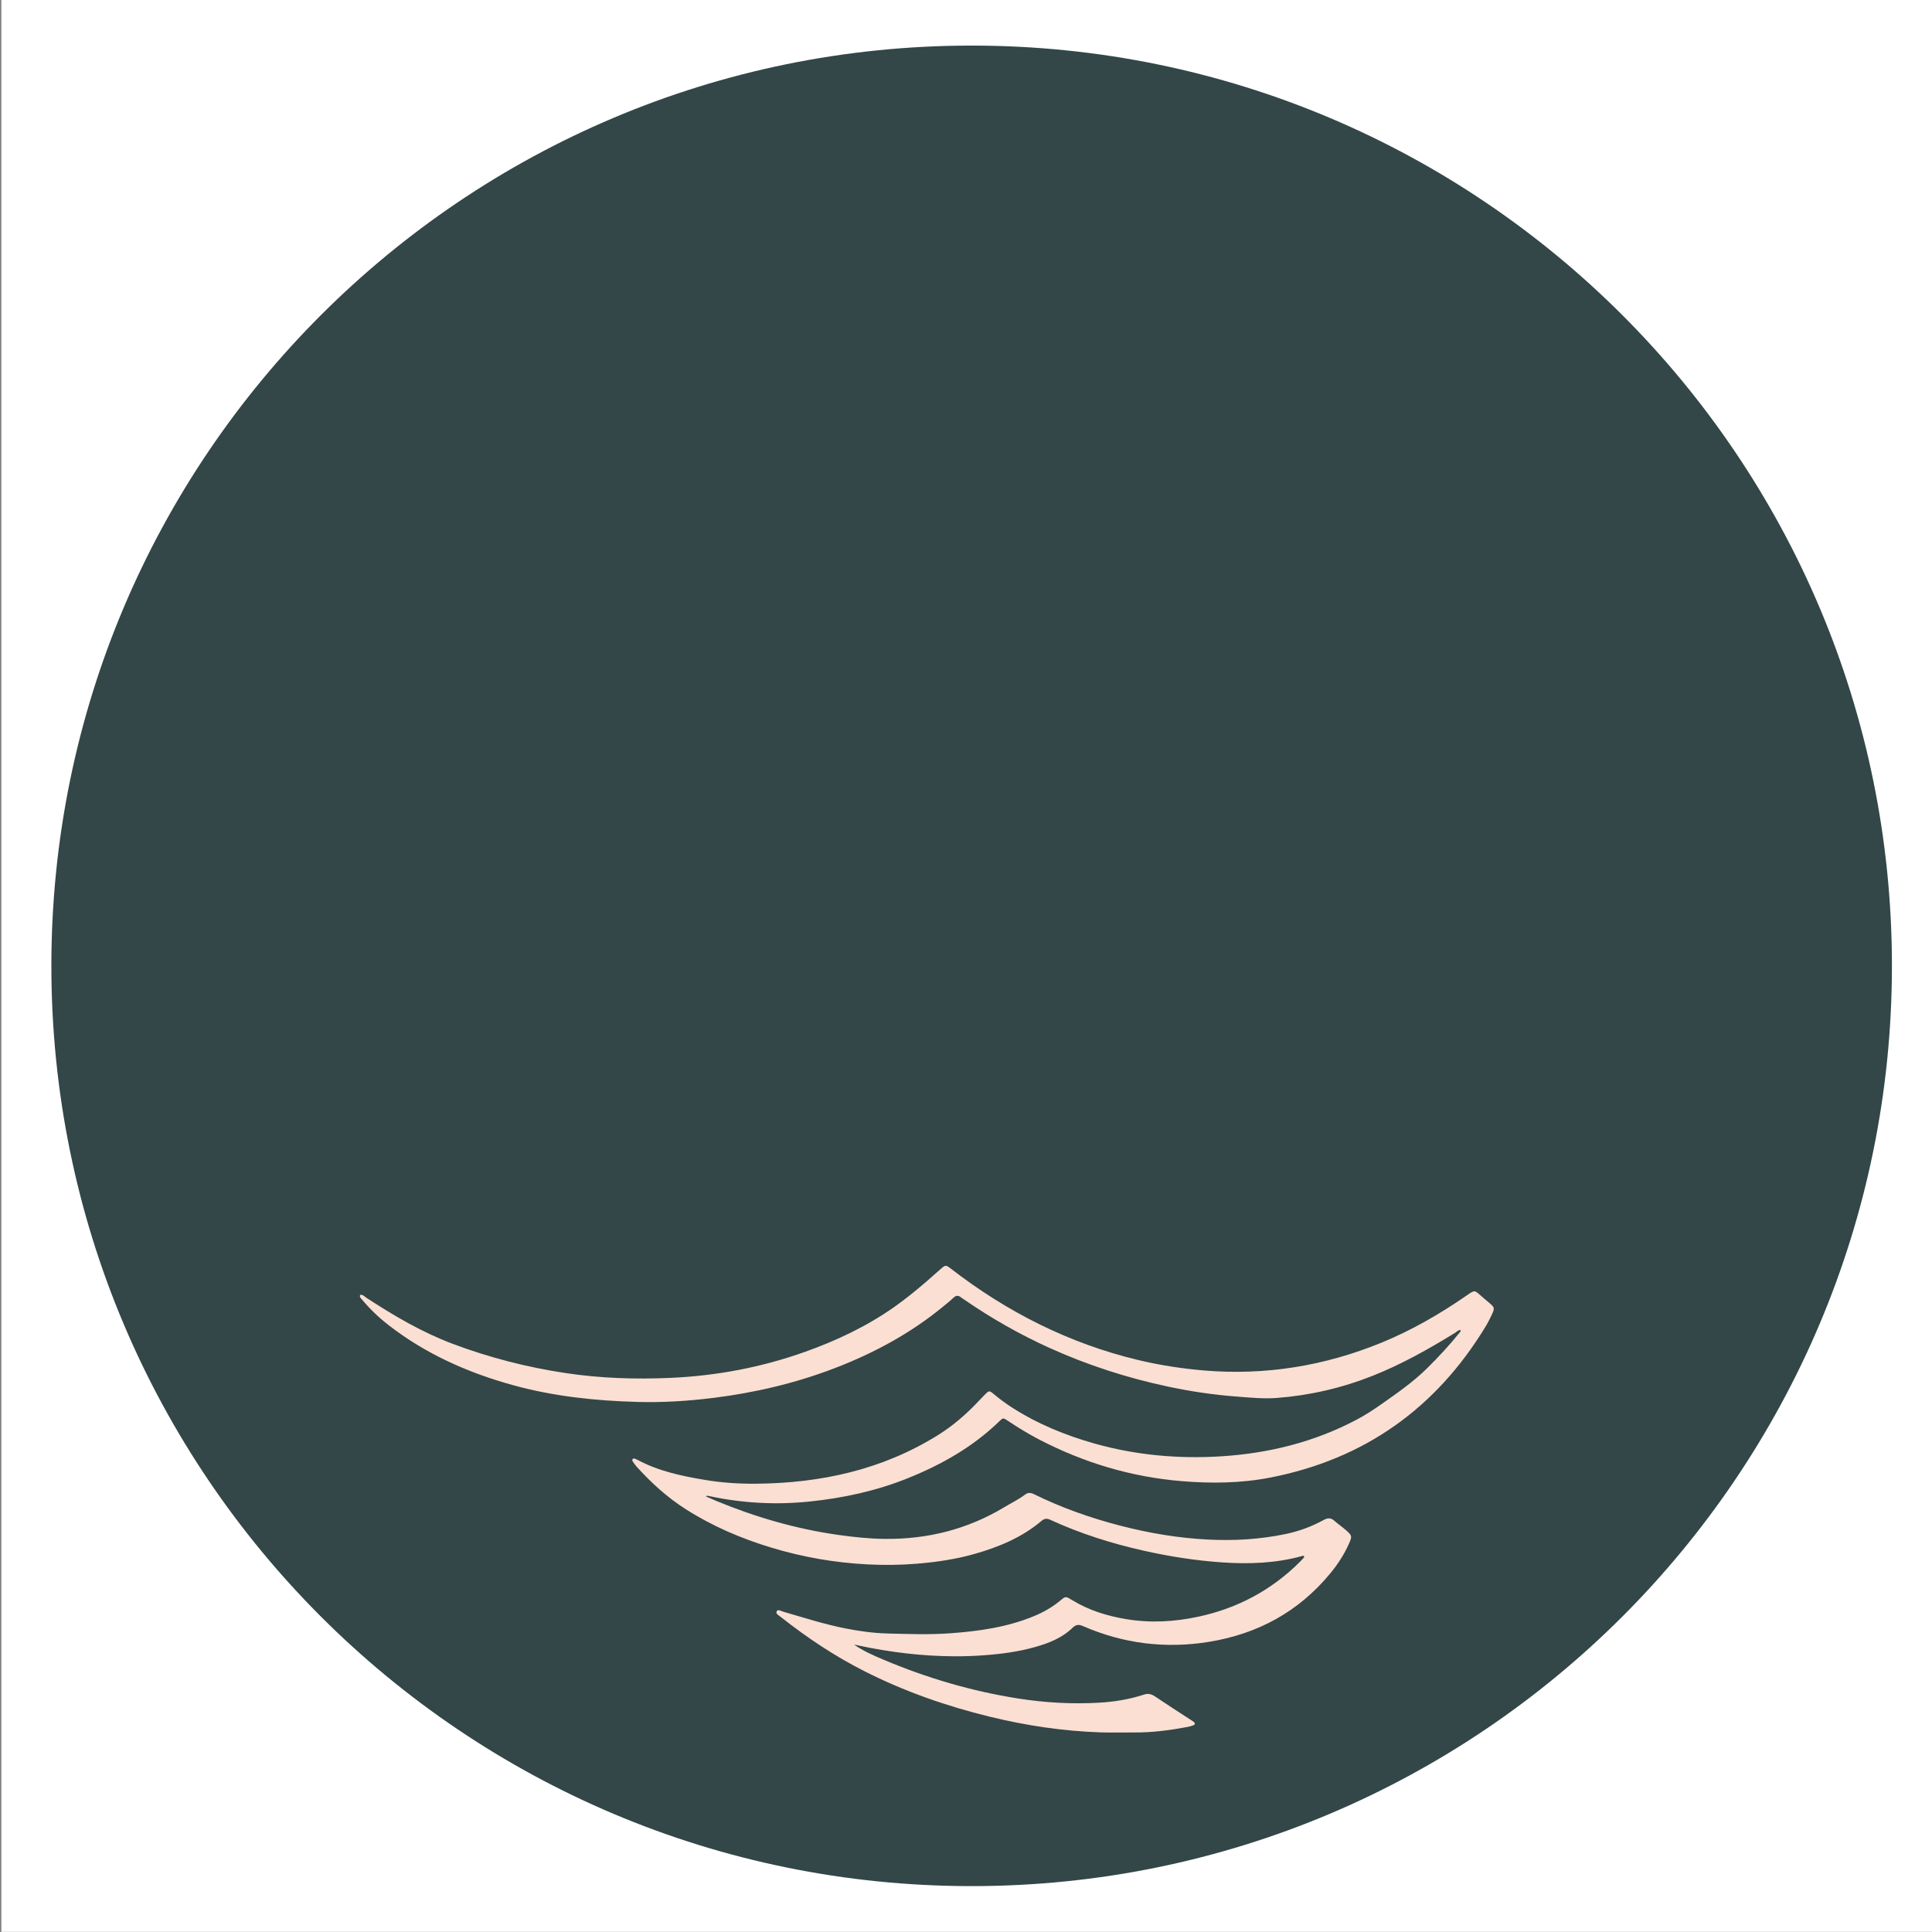
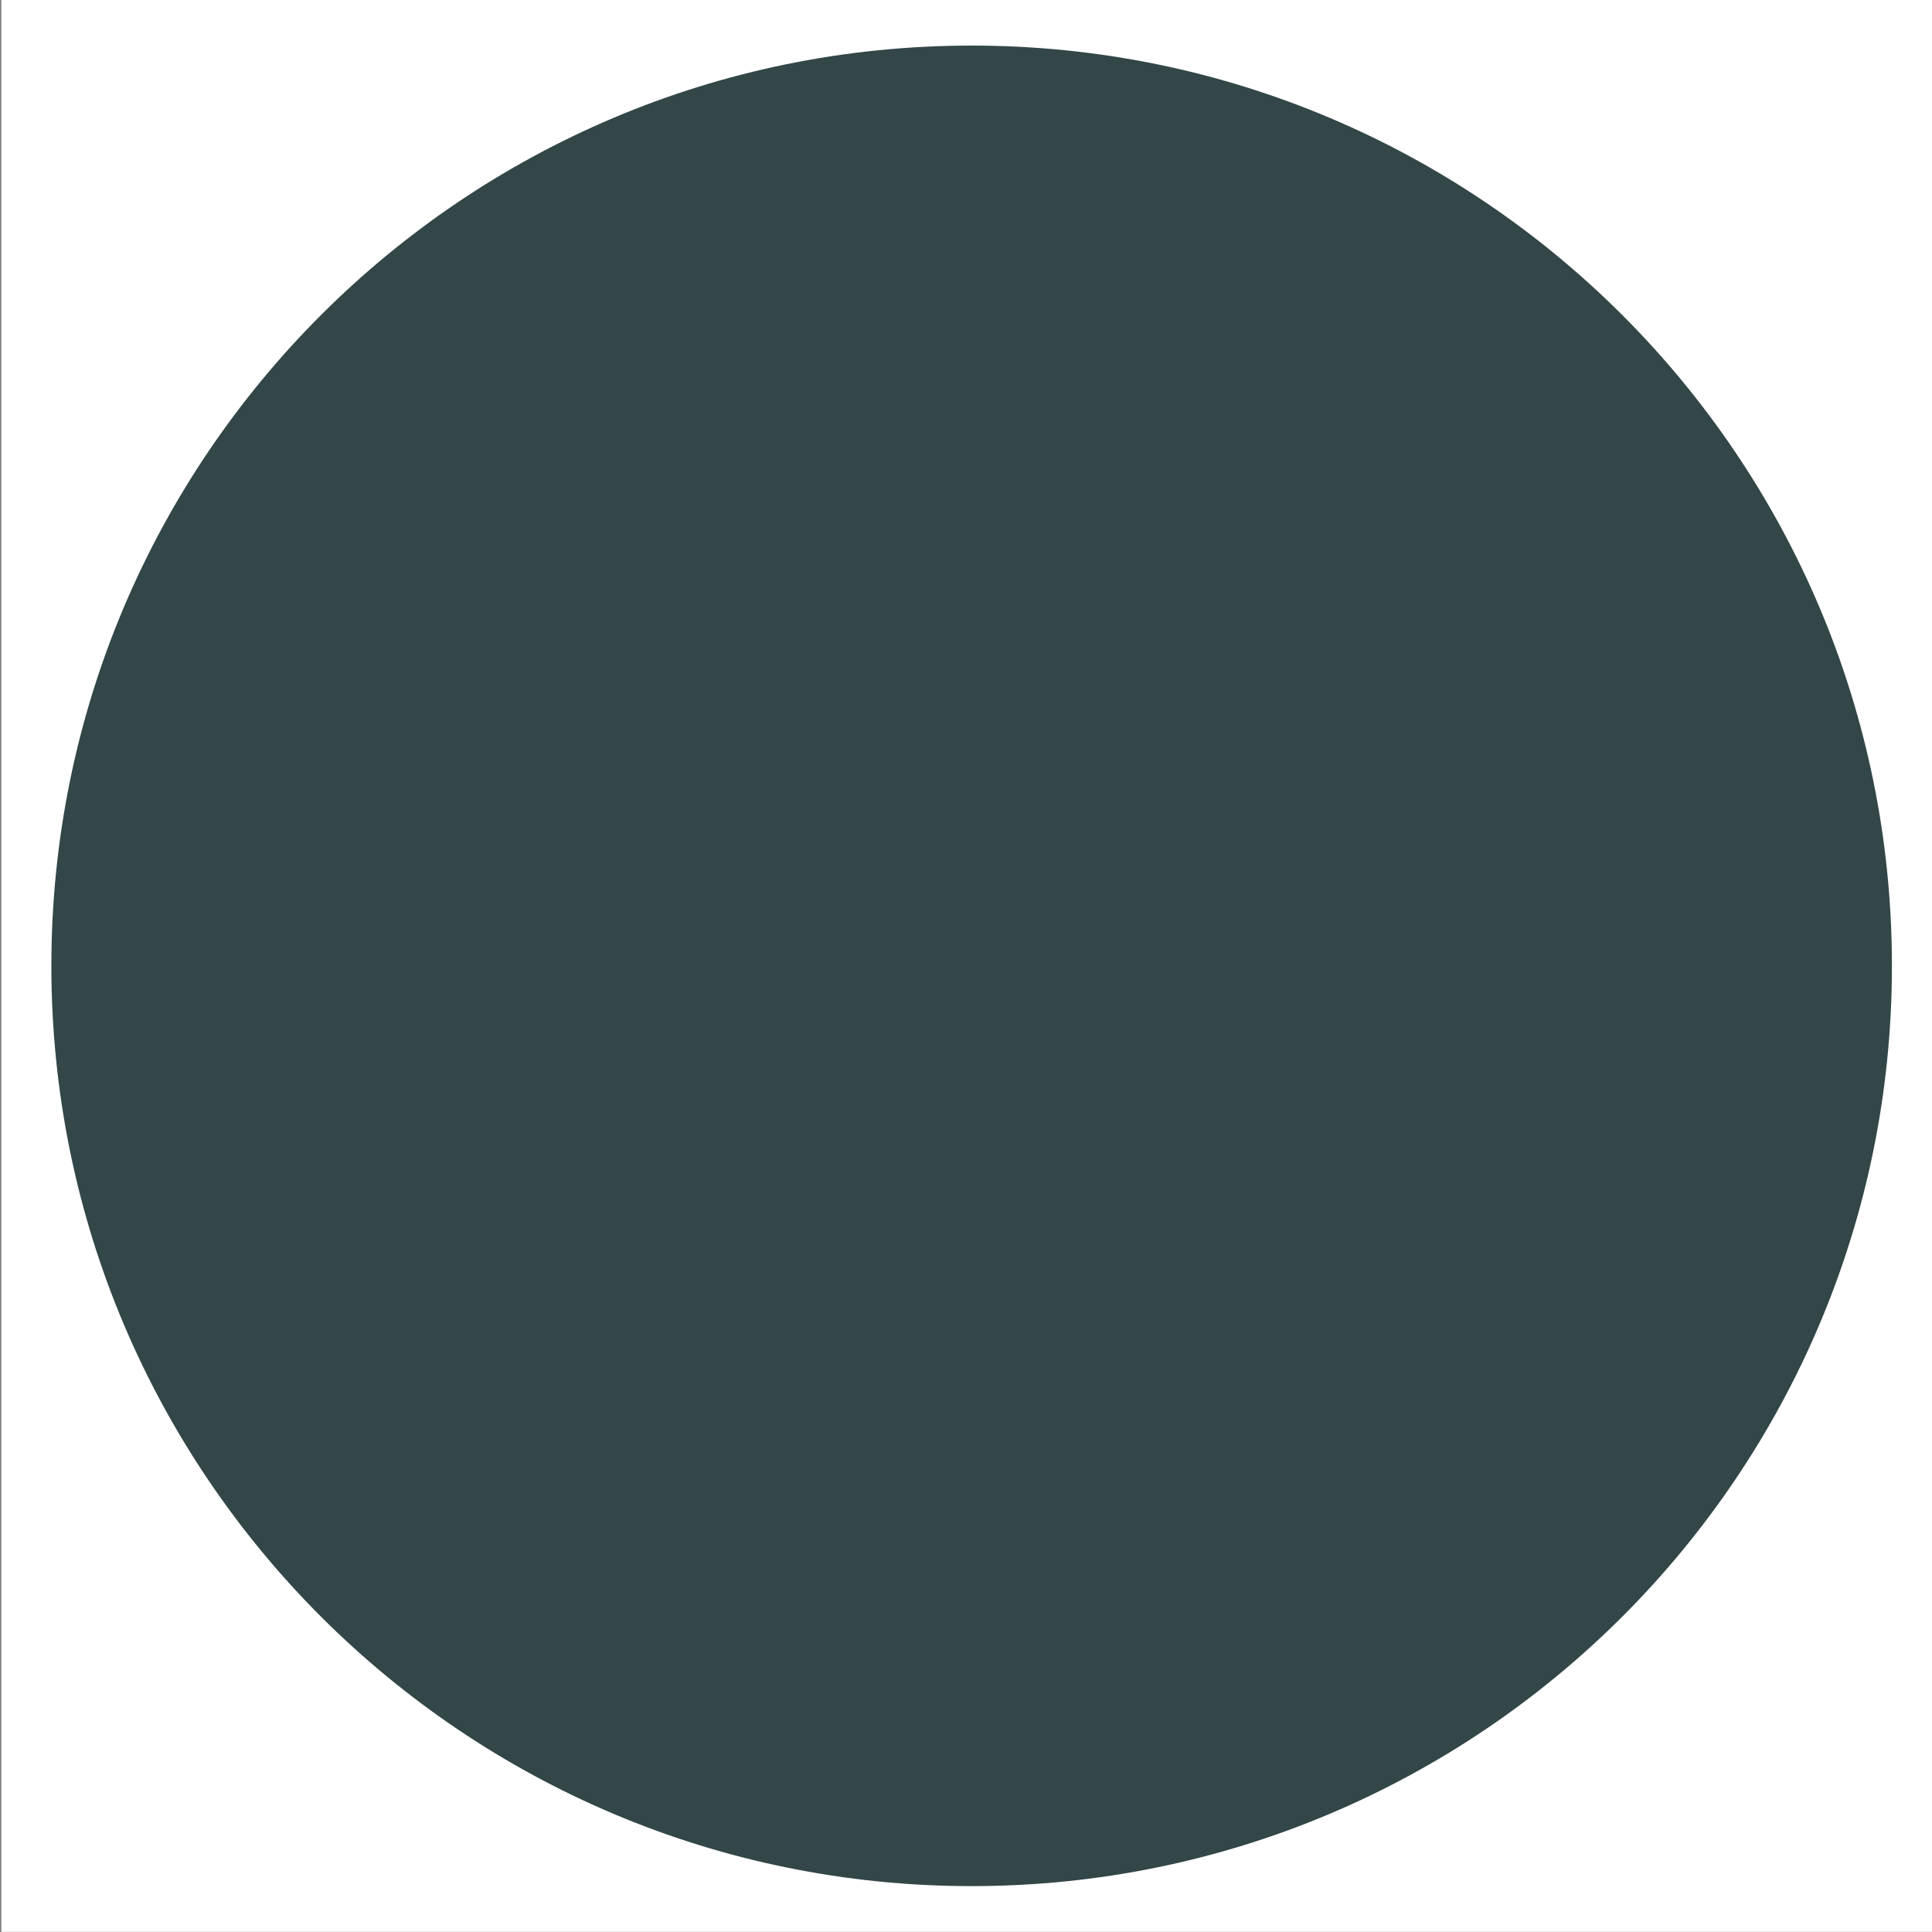
<svg xmlns="http://www.w3.org/2000/svg" id="Layer_1" viewBox="0 0 904.94 904.94">
  <rect x="0" y="0" width="904.94" height="904.94" fill="#808080" stroke="none" />
  <defs>
    <style>.cls-1{fill:#fbdfd2;}.cls-1,.cls-2,.cls-3{stroke-width:0px;}.cls-2{fill:#334648;}.cls-3{fill:#fff;}</style>
  </defs>
  <rect class="cls-3" x=".64" y="-.07" width="904.94" height="904.94" />
  <path class="cls-2" d="m24.06,452.4c0,238.06,192.99,431.05,431.05,431.05s431.06-192.99,431.06-431.05S693.18,21.35,455.11,21.35,24.06,214.34,24.06,452.4" />
-   <path class="cls-1" d="m400.07,770.35c4.34,3,9.1,5.07,13.88,7.09,20.24,8.54,41.17,14.7,62.89,18.12,12.56,1.98,25.2,2.69,37.89,1.98,7.15-.4,14.23-1.56,21.07-3.79,1.97-.64,3.46-.31,5.13.81,5.51,3.72,11.11,7.3,16.67,10.93.51.33,1.05.63,1.53,1.02.78.62.67,1.28-.2,1.63-.94.37-1.95.61-2.95.8-8.15,1.53-16.35,2.59-24.66,2.54-5.32-.03-10.64.13-15.95-.05-17.52-.59-34.77-3.19-51.8-7.34-20.33-4.96-39.97-11.83-58.67-21.3-14.01-7.09-26.99-15.77-39.3-25.49-.85-.67-2.36-1.41-1.83-2.51.6-1.25,2.01-.19,2.97.08,9.71,2.81,19.34,5.92,29.29,7.88,6.53,1.29,13.1,2.2,19.75,2.37,9.71.25,19.44.6,29.13-.09,13.37-.95,26.63-2.8,39.18-7.95,4.38-1.8,8.5-4.08,12.15-7.08,2.93-2.4,2.76-2.47,6.06-.45,7.72,4.7,16.15,7.31,25,8.81,11.45,1.94,22.8,1.3,34.09-1.13,18.36-3.96,34.27-12.48,47.58-25.78.58-.58,1.14-1.17,1.69-1.78.12-.14.16-.36.24-.56-.33-.66-.84-.32-1.28-.2-12.18,3.34-24.56,3.75-37.09,2.91-12.47-.84-24.76-2.78-36.93-5.51-15-3.36-29.6-7.98-43.59-14.42-1.59-.73-2.76-.7-4.15.47-9.25,7.83-20.18,12.33-31.68,15.57-8.68,2.44-17.55,3.74-26.55,4.49-7.87.65-15.74.74-23.59.32-15.25-.81-30.24-3.43-44.87-7.87-14.05-4.27-27.44-10-39.88-17.91-8.7-5.53-16.23-12.39-23.12-20-.68-.75-1.24-1.62-1.82-2.46-.24-.35-.31-.77.02-1.12.33-.35.75-.24,1.13-.09.38.15.76.31,1.12.5,9.97,5.36,20.87,7.61,31.89,9.44,7.78,1.3,15.67,1.8,23.52,1.73,30.28-.24,59.04-6.46,85.11-22.64,7.17-4.45,13.49-9.92,19.25-16.07,1.05-1.12,2.1-2.23,3.19-3.31,1.57-1.56,1.88-1.64,3.59-.21,2.83,2.37,5.77,4.57,8.87,6.56,11.98,7.68,24.98,13.01,38.64,16.86,19.39,5.46,39.2,7.23,59.21,5.99,22.26-1.39,43.6-6.64,63.46-17.13,3.99-2.11,7.77-4.54,11.45-7.13,7.44-5.24,14.95-10.41,21.46-16.82,5.54-5.45,10.83-11.14,15.68-17.22.18-.23.35-.49.11-.87-1.08-.01-1.75.86-2.58,1.37-12.38,7.61-25.03,14.73-38.56,20.09-14.43,5.72-29.44,9.19-44.94,10.37-6.34.48-12.67-.2-18.98-.68-10.71-.8-21.32-2.4-31.83-4.63-19.17-4.06-37.71-10.05-55.57-18.13-14.01-6.34-27.31-13.91-39.96-22.64-.5-.35-1.04-.66-1.52-1.04-1.23-1-2.29-.98-3.49.16-1.55,1.48-3.24,2.81-4.9,4.18-15.24,12.53-32.36,21.76-50.71,28.81-18.42,7.07-37.5,11.54-57.04,13.96-11.77,1.46-23.61,2.2-35.48,1.87-19.56-.55-38.94-2.57-57.88-7.77-21.3-5.84-41.18-14.65-58.73-28.3-4.54-3.53-8.65-7.49-12.34-11.89-.48-.58-1.27-1.1-.85-2.19,1.27-.24,2.01.76,2.89,1.34,12.87,8.39,26.05,16.18,40.5,21.61,17.09,6.42,34.67,10.94,52.73,13.66,16.35,2.47,32.78,3,49.24,2.27,21.55-.96,42.57-4.91,62.96-12.17,14.82-5.28,28.9-11.93,41.79-20.99,5.36-3.76,10.42-7.91,15.38-12.18,2.32-2,4.58-4.08,6.9-6.07,1.7-1.45,2.15-1.41,3.97,0,26.45,20.5,55.68,35.33,88.33,43.11,10.05,2.39,20.23,3.96,30.54,4.83,28.78,2.41,56.44-2.1,83.1-13,14.07-5.75,27.15-13.3,39.65-21.92,4.36-3,3.78-2.88,7.68.53,1,.88,2.03,1.72,3.04,2.58,2.76,2.34,2.83,2.56,1.23,5.94-.83,1.75-1.69,3.5-2.7,5.16-23.27,38.4-56.8,62.26-100.93,70.88-13.71,2.68-27.62,2.82-41.54,1.67-23.54-1.95-45.72-8.59-66.66-19.46-5.09-2.64-9.97-5.63-14.73-8.81-2.2-1.47-2.24-1.47-4.11.35-12.32,11.93-26.94,20.19-42.71,26.54-14.8,5.96-30.26,9.31-46.08,10.94-15.97,1.65-31.84.75-47.55-2.68-.29-.06-.59-.07-1.03.24,1.61.71,3.21,1.44,4.84,2.11,18.31,7.59,37.2,13.08,56.84,15.9,7.39,1.06,14.82,1.85,22.28,1.92,19.96.19,38.66-4.49,55.85-14.84,3.24-1.95,6.67-3.6,9.7-5.88,1.44-1.08,2.68-.98,4.22-.22,12.98,6.39,26.56,11.17,40.55,14.78,13.48,3.48,27.14,5.78,41.09,6.48,12.23.61,24.29-.1,36.26-2.61,6.25-1.31,12.19-3.49,17.77-6.56,1.86-1.02,3.35-1.13,4.99.34,1.75,1.56,3.72,2.88,5.48,4.43,2.89,2.56,2.92,2.86,1.41,6.28-2.25,5.09-5.26,9.71-8.79,13.98-14.85,18-34.08,28.39-56.94,32.07-20.25,3.26-39.93.84-58.79-7.37-2.03-.88-3.29-.88-5.03.81-4.9,4.74-11.11,7.17-17.56,8.98-7.8,2.2-15.77,3.25-23.84,3.84-4.6.34-9.18.5-13.78.48-15.28-.06-30.36-1.89-45.29-5.11-.59-.13-1.18-.24-1.77-.37Z" />
</svg>